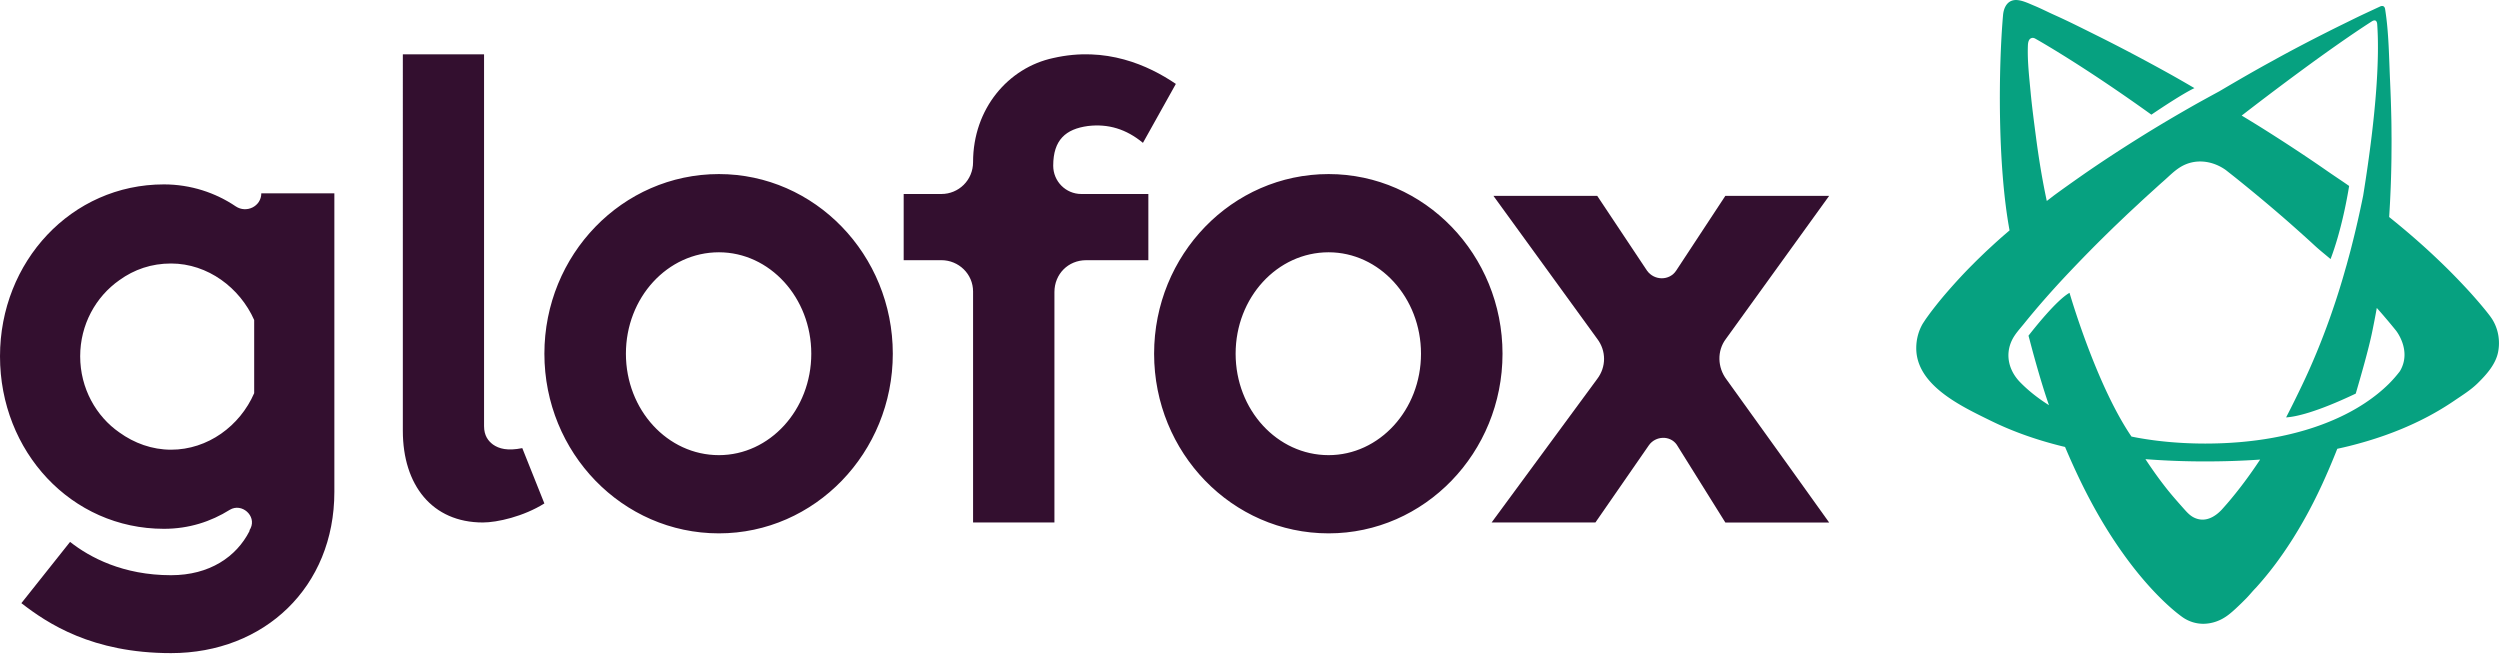
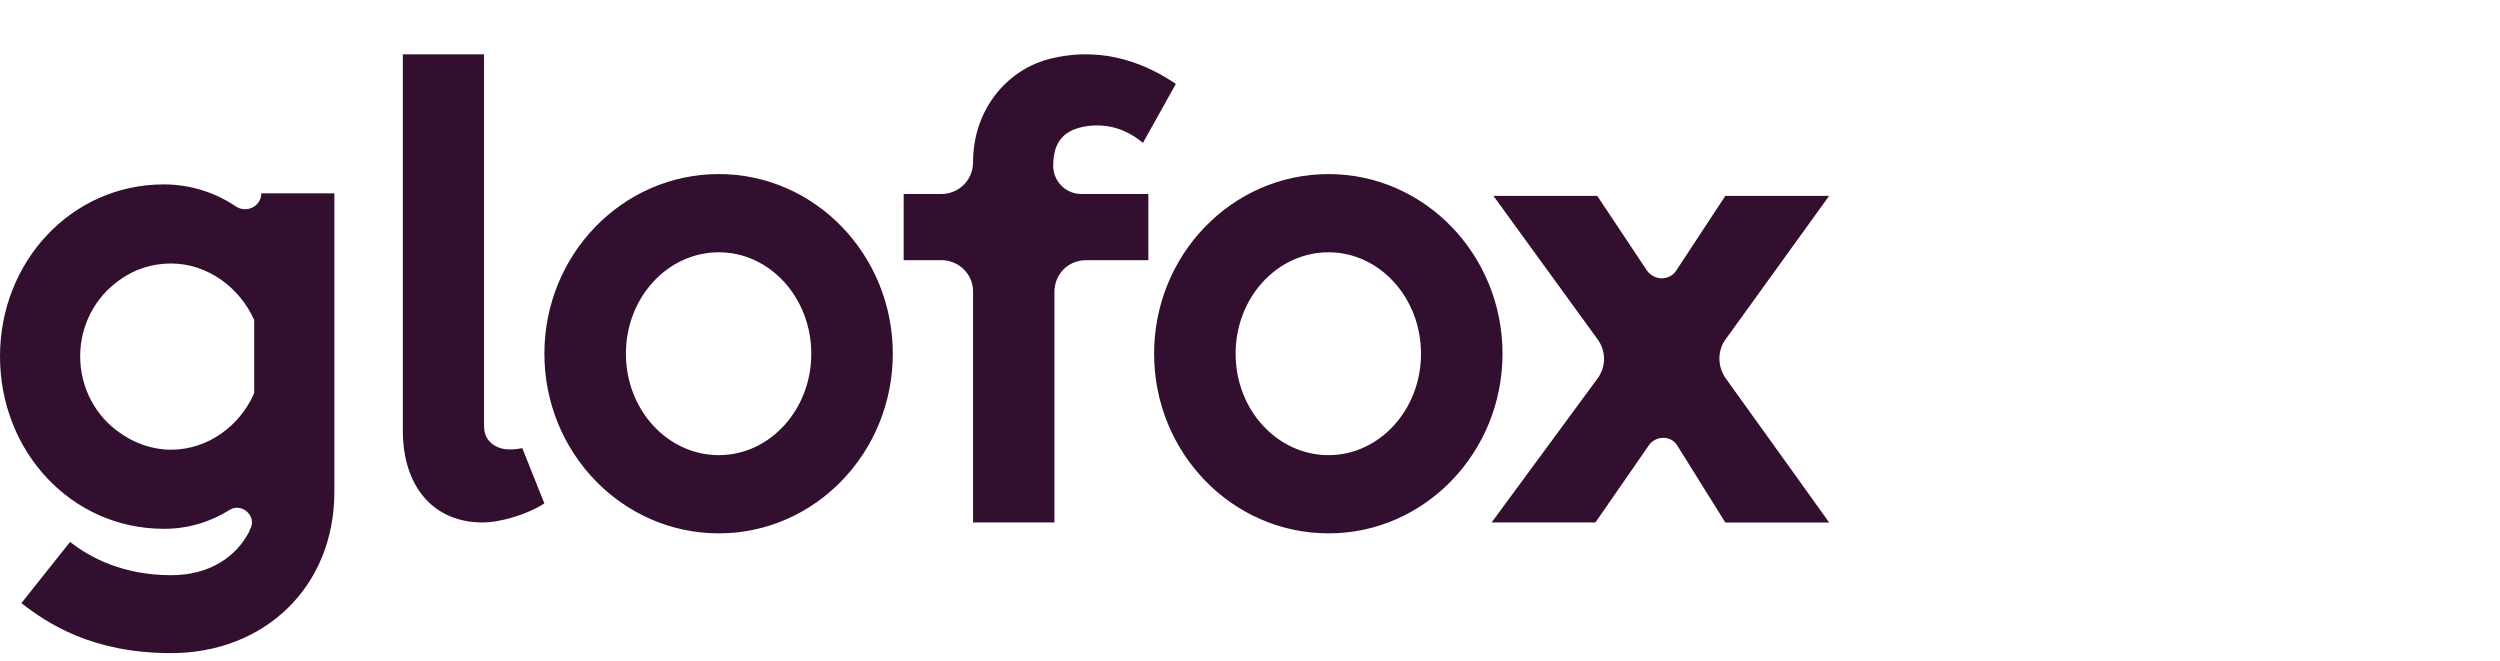
<svg xmlns="http://www.w3.org/2000/svg" width="140" height="37" fill="none">
-   <path fill="#06a180" fill-rule="evenodd" d="M134.397 20.785c-.188.247-.397.487-.627.716-.786.776-1.788 1.429-2.895 1.927-1.108.503-2.322.855-3.57 1.083-1.244.228-2.526.328-3.809.329-1.282-.001-2.564-.102-3.809-.329-.109-.02-.217-.042-.325-.064-1.83-2.69-3.219-7.203-3.469-8.049-.716.401-1.963 1.971-2.297 2.401l.067.246c.287 1.102.703 2.571 1.08 3.646-.562-.354-1.076-.751-1.52-1.19l-.079-.079c-.632-.637-.879-1.528-.475-2.369.164-.342.436-.631.673-.923.765-.947 1.576-1.867 2.416-2.76.419-.441.855-.898 1.293-1.341.438-.446.884-.883 1.332-1.32l.678-.647c.227-.215.457-.426.686-.639.227-.215.459-.425.69-.634.233-.209.462-.423.697-.628.322-.28.613-.59.981-.813.805-.486 1.774-.362 2.525.17.208.165.418.328.625.494 1 .805 1.986 1.627 2.95 2.473.48.425.959.851 1.429 1.286.265.243.577.49.868.737.578-1.522.91-3.297 1.04-4.094-.447-.313-.9-.606-1.347-.92-1.089-.755-2.192-1.478-3.303-2.18-.455-.288-.913-.568-1.372-.845l.005.003c1.525-1.179 4.837-3.699 7.285-5.273 0 0 .278-.203.304.165.122 1.732.001 4.713-.786 9.587-.196.968-.413 1.927-.657 2.875-.085.341-.181.677-.272 1.015-.099.335-.189.673-.293 1.005-.199.667-.419 1.324-.648 1.975-.463 1.298-.982 2.562-1.566 3.778-.243.509-.574 1.186-.881 1.776.514-.032 1.647-.263 3.9-1.333.304-1.037.708-2.443.911-3.412.097-.461.185-.923.268-1.386.17.192.34.385.505.581.193.225.381.453.566.682 0 0 .91 1.122.226 2.276zm-9.676 7.413c-.103.118-.206.235-.31.35l-.019.02c-.293.304-.695.567-1.134.527-.13-.011-.257-.047-.375-.102-.245-.115-.418-.311-.595-.51-.355-.399-.707-.796-1.035-1.218-.334-.428-.651-.869-.954-1.32-.052-.077-.104-.155-.155-.233 1.116.088 2.23.127 3.34.128h.025c1.018-.001 2.037-.032 3.058-.104-.578.875-1.193 1.703-1.846 2.462zm14.813-10.366c-.015-.022-.03-.045-.046-.068-.052-.073-.076-.102-.111-.149l-.093-.119c-.062-.079-.121-.151-.182-.225-.12-.146-.238-.285-.358-.424-.238-.275-.477-.542-.72-.8-.484-.518-.976-1.016-1.48-1.494-.889-.851-1.81-1.644-2.751-2.4.071-1.096.114-2.191.128-3.283.002-.363.007-.726.006-1.088-.004-.362-.003-.724-.011-1.086a86.565 86.565 0 0 0-.072-2.166c-.061-1.333-.068-2.703-.278-4.02-.043-.266-.275-.149-.275-.149-.447.209-.903.418-1.344.631-.52.258-1.045.51-1.564.773-1.039.524-2.073 1.062-3.09 1.627-1.016.553-2.015 1.133-3.012 1.721-.434.235-.867.473-1.299.713-1.088.616-2.169 1.253-3.238 1.924-1.068.669-2.129 1.362-3.175 2.091-.522.366-1.043.734-1.56 1.114l-.389.3c-.256-1.192-.452-2.401-.609-3.607-.108-.831-.22-1.664-.298-2.498-.079-.85-.182-1.727-.152-2.58.004-.114.014-.232.071-.33.029-.051.068-.085.133-.108.061-.022.142-.011.22.037 0 0 2.577 1.436 6.492 4.252.532-.36 1.766-1.181 2.411-1.487-.49-.286-1.03-.598-1.483-.848-1.33-.736-2.674-1.449-4.036-2.125-.765-.38-1.537-.771-2.317-1.12-.377-.168-.756-.365-1.137-.522-.329-.136-.803-.376-1.163-.305-.037.008-.074.018-.109.032-.309.123-.444.47-.472.792-.254 2.887-.322 8.356.364 12.064-.195.167-.391.334-.584.507-.248.22-.492.449-.738.675-.241.234-.485.463-.722.706-.479.475-.941.977-1.397 1.498-.227.261-.452.529-.673.809-.111.141-.221.281-.332.43l-.167.229-.086.121-.157.239c-.233.395-.369.87-.369 1.382 0 2.092 2.56 3.269 4.155 4.054 1.303.642 2.643 1.096 3.986 1.431.064.016.128.03.192.045.282.669.582 1.331.898 1.981.674 1.379 1.444 2.723 2.354 3.994.454.636.943 1.254 1.48 1.848.269.297.55.588.851.874.151.142.307.284.472.425.084.071.168.141.261.214l.144.111.057.042c.047.036.096.069.146.101.309.194.656.301 1.01.312.024.001.048.002.072.002.023-0.0.046-.001.068-.002.323-.013.632-.095.921-.239.312-.155.566-.372.821-.608.109-.102.218-.205.325-.309.086-.085.172-.171.258-.257.192-.195.362-.413.555-.607.526-.583 1.007-1.189 1.447-1.82.222-.314.432-.634.637-.957.202-.325.399-.652.585-.984.377-.661.718-1.341 1.036-2.027.3-.654.582-1.318.847-1.99.218-.047.436-.097.654-.151 1.343-.335 2.684-.789 3.986-1.431.652-.32 1.291-.689 1.919-1.116.454-.309.913-.591 1.306-.977.485-.476.997-1.046 1.137-1.726.134-.65.011-1.346-.356-1.901z" clip-rule="evenodd" />
  <path fill="#330F2F" fill-rule="evenodd" d="M14.234 22.017v-4.097c-.798-1.798-2.594-3.164-4.656-3.164-1.097 0-2.062.333-2.893.933-1.33.933-2.195 2.498-2.195 4.264 0 1.799.898 3.365 2.195 4.264.831.599 1.829.966 2.893.966 2.062 0 3.858-1.332 4.656-3.165zm4.49-11.191v16.722c0 5.329-3.924 9.027-9.146 9.027-4.423 0-6.918-1.665-8.381-2.798l2.727-3.431c1.097.866 2.96 1.866 5.654 1.866 2.162 0 3.659-1.033 4.39-2.465 0-.067.033-.1.067-.167.333-.699-.499-1.432-1.164-1.032-1.065.666-2.295 1.066-3.692 1.066C3.991 29.613 0 25.283 0 19.953c0-5.296 3.991-9.627 9.179-9.627 1.497 0 2.893.466 4.024 1.232.599.4 1.43 0 1.43-.733h4.091zM29.248 25.095l1.237 3.098c-1.171.733-2.642 1.066-3.445 1.066-2.843 0-4.481-2.099-4.481-5.131V3.042h4.548v20.821c0 .533.234.833.502 1.032.334.233.803.367 1.639.2M35.051 19.808c0 3.148 2.333 5.68 5.208 5.68 2.841 0 5.173-2.532 5.173-5.68 0-3.148-2.333-5.68-5.173-5.68-2.874 0-5.208 2.532-5.208 5.68zm-4.565-0c0-5.544 4.362-10.06 9.772-10.06 5.377 0 9.739 4.517 9.739 10.06 0 5.543-4.362 10.06-9.739 10.06-5.41 0-9.772-4.517-9.772-10.06zM60.556 10.865h3.752v3.706h-3.484c-1.005 0-1.776.775-1.776 1.785v12.903h-4.556V16.322c0-.977-.804-1.752-1.776-1.752h-2.11v-3.706h2.11c.972 0 1.776-.775 1.776-1.786 0-2.998 1.976-5.289 4.489-5.828 2.948-.674 5.327.404 6.867 1.449l-1.843 3.301c-.938-.775-1.943-1.078-3.082-.943-1.24.168-1.943.775-1.943 2.223 0 .876.703 1.584 1.575 1.584M69.195 19.808c0 3.148 2.333 5.68 5.207 5.68 2.841 0 5.174-2.532 5.174-5.68 0-3.148-2.333-5.68-5.174-5.68-2.874 0-5.207 2.532-5.207 5.68zm-4.565-0c0-5.544 4.362-10.06 9.772-10.06 5.377 0 9.739 4.517 9.739 10.06 0 5.543-4.362 10.06-9.739 10.06-5.41 0-9.772-4.517-9.772-10.06z" clip-rule="evenodd" />
  <path fill="#330F2F" fill-rule="evenodd" d="M93.899 24.904c-.374-.536-1.19-.502-1.564.034l-2.992 4.321h-5.813l5.915-8.04c.51-.67.51-1.575 0-2.244l-5.813-8.007h5.813l2.788 4.188c.408.57 1.258.57 1.632 0l2.754-4.188h5.813s-4.011 5.561-5.779 8.007c-.51.67-.476 1.608.034 2.278 1.768 2.446 5.745 8.007 5.745 8.007h-5.813l-2.72-4.355" clip-rule="evenodd" />
</svg>